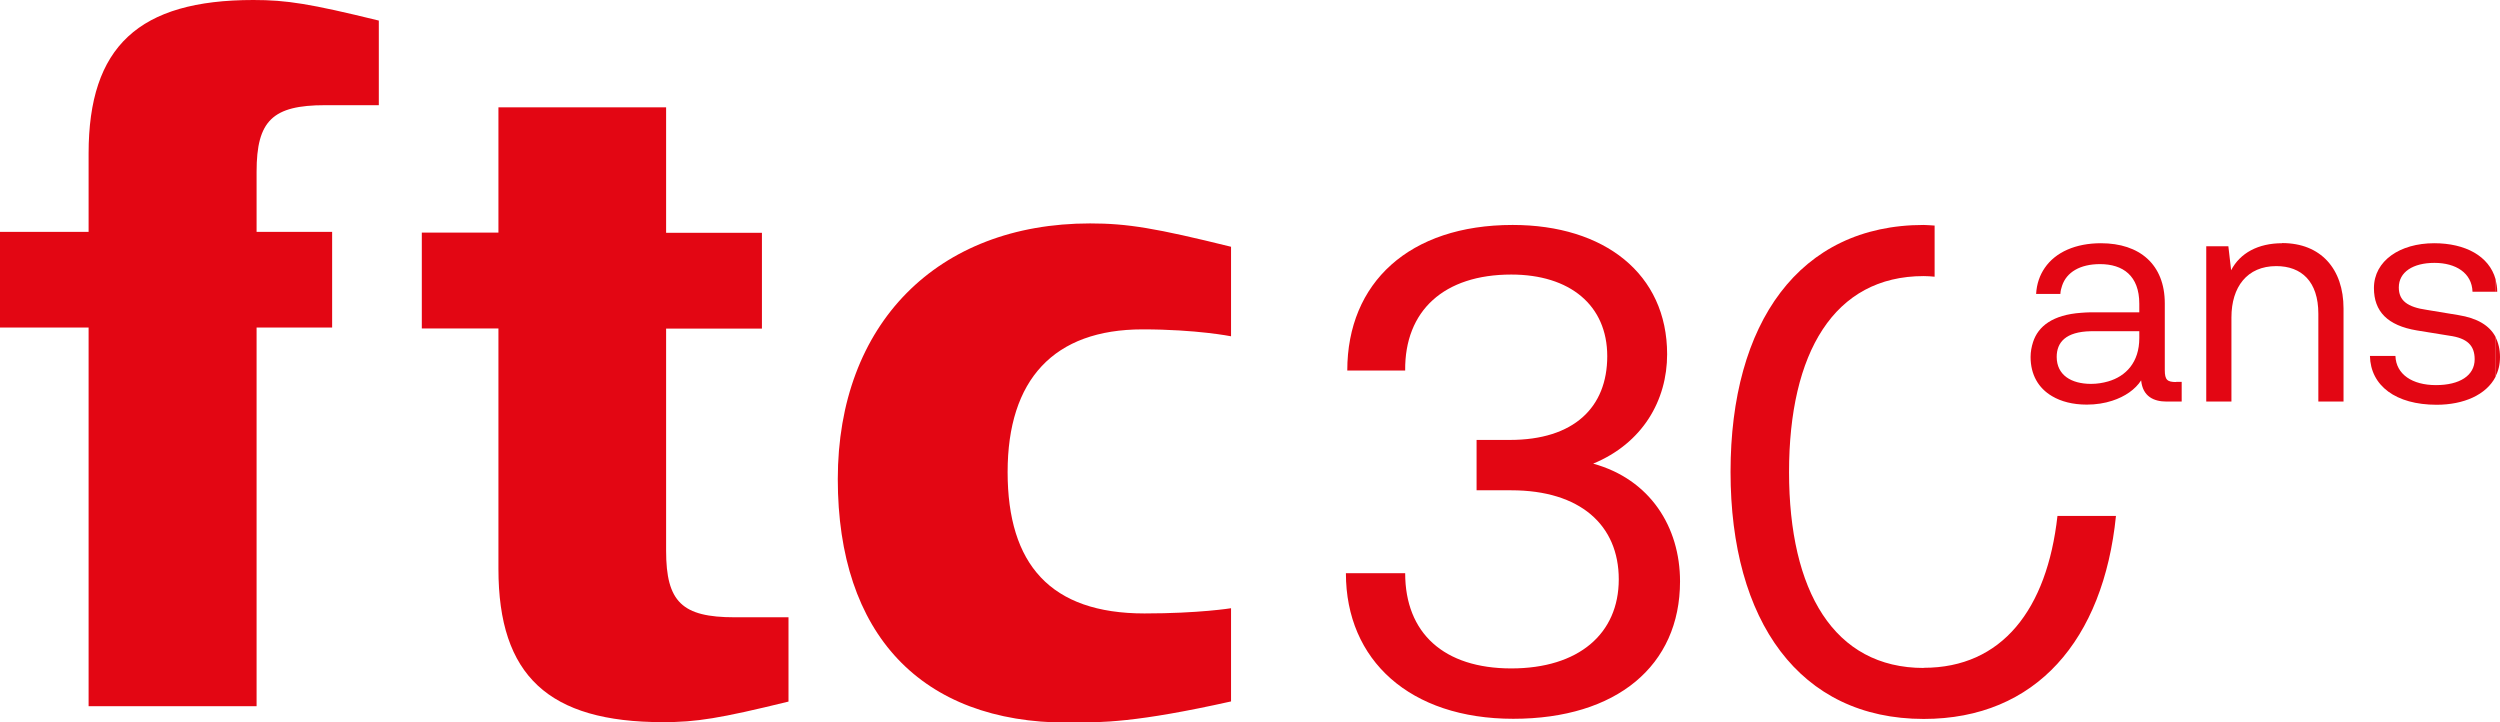
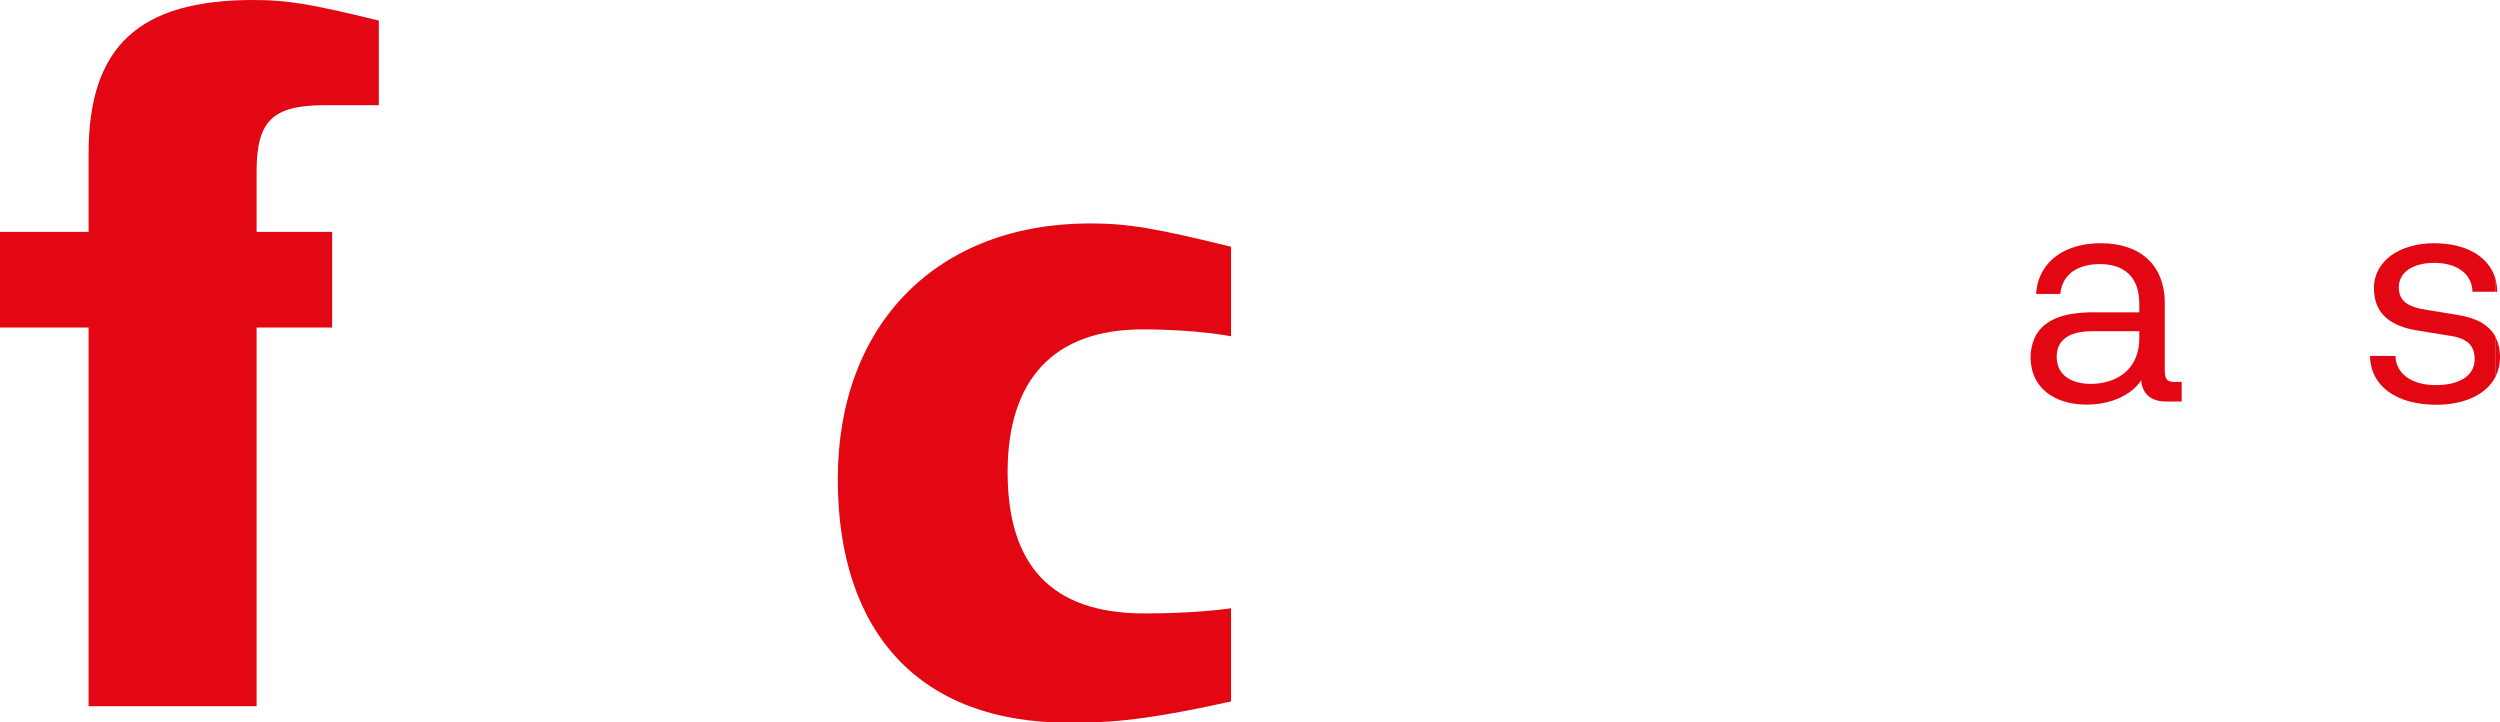
<svg xmlns="http://www.w3.org/2000/svg" id="Calque_2" viewBox="0 0 162.81 47.04">
  <defs>
    <style>.cls-1{fill:#e30613;stroke-width:0px;}</style>
  </defs>
  <g id="Calque_1-2">
    <path class="cls-1" d="M5.77,21.33H0v-6.23h5.77v-5.11C5.77,3.03,9.04,0,16.5,0c2.17,0,3.68.24,8.17,1.34v5.51s-2.02,0-3.5,0c-3.42,0-4.46,1.01-4.46,4.33v3.92h4.92v6.23h-4.92v24.66H5.77v-24.66Z" />
-     <path class="cls-1" d="M32.45,6.99h10.93v8.17h6.24v6.24h-6.24v14.47c0,3.33,1.04,4.33,4.46,4.33,1.49,0,3.51,0,3.51,0v5.49c-4.49,1.1-6,1.34-8.17,1.34-7.46,0-10.72-3.03-10.72-9.98v-15.66h-4.99v-6.24h4.99V6.99Z" />
    <path class="cls-1" d="M80.17,21.9s-2.24-.45-5.76-.45c-5.79,0-8.79,3.28-8.79,9.29s2.79,9.21,8.91,9.21c3.56,0,5.64-.34,5.64-.34v6.07c-6.19,1.38-8.38,1.38-10.64,1.38-9.54,0-14.97-5.76-14.97-15.86s6.48-16.65,16.43-16.65c2.44,0,4.28.31,9.18,1.52v5.84Z" />
-     <path class="cls-1" d="M103.74,30.2c3.23-1.33,4.83-4.12,4.83-7.13,0-5.23-4.08-8.42-10.06-8.42-6.74,0-10.77,3.77-10.77,9.48h3.77c-.04-3.9,2.53-6.25,6.91-6.25,3.81,0,6.25,1.99,6.25,5.32s-2.17,5.45-6.34,5.45h-2.17v3.28h2.26c4.48,0,7,2.26,7,5.8s-2.61,5.8-7,5.8-6.91-2.3-6.91-6.2h-3.86c0,5.67,4.17,9.48,10.9,9.48s10.86-3.46,10.86-8.95c0-3.54-1.95-6.65-5.67-7.67Z" />
-     <path class="cls-1" d="M125.28,43.5c-5.85,0-8.77-5.01-8.77-12.76s2.92-12.76,8.77-12.76c.24,0,.48.02.71.04v-3.33c-.24-.01-.47-.04-.71-.04-8.11,0-12.58,6.38-12.58,16.08s4.48,16.09,12.58,16.09c7.32,0,11.7-5.15,12.52-13.22h-3.81c-.68,6.1-3.62,9.89-8.71,9.89Z" />
    <path class="cls-1" d="M141.72,24.88c-.58,0-.74-.14-.74-.78v-4.34c0-2.54-1.64-3.92-4.16-3.92-1.63,0-2.95.57-3.66,1.61-.32.47-.52,1.02-.56,1.69h1.58c.01-.19.05-.36.11-.53.29-.88,1.17-1.41,2.47-1.41,1.5,0,2.56.76,2.56,2.58v.56h-3.2c-.21,0-.39.02-.58.03-1.86.13-2.81.88-3.14,1.91-.1.31-.16.63-.16.97,0,1.15.51,2.03,1.4,2.55.59.35,1.35.55,2.26.55.6,0,1.16-.09,1.65-.25.84-.27,1.51-.74,1.89-1.33.1,1.06.84,1.38,1.64,1.38h1v-1.28h-.36ZM139.32,22.02c0,1.58-.88,2.49-2.03,2.82-.35.1-.72.16-1.11.16-1.3,0-2.24-.58-2.24-1.76,0-.94.58-1.64,2.23-1.67.04,0,.07,0,.11,0h3.04v.46Z" />
-     <path class="cls-1" d="M148.62,15.84c-1.56,0-2.74.64-3.32,1.76l-.18-1.56h-1.44v10.11h1.64v-5.48c0-1.98,1.02-3.34,2.92-3.34,1.64,0,2.74,1,2.74,3.1v5.72h1.64v-6.06c0-2.58-1.48-4.26-4-4.26Z" />
    <path class="cls-1" d="M162.63,19c0-.29-.05-.56-.12-.82v.82h.12Z" />
    <path class="cls-1" d="M162.81,23.26c0-.52-.11-.95-.3-1.32v2.6c.19-.37.3-.8.3-1.28Z" />
    <path class="cls-1" d="M158.52,15.84c-2.22,0-3.92,1.14-3.92,2.92,0,1.52.88,2.44,2.8,2.76l2.1.34c1.18.16,1.66.64,1.66,1.54,0,1.06-.98,1.68-2.52,1.68s-2.6-.7-2.64-1.9h-1.66c.04,1.94,1.68,3.18,4.34,3.18,1.76,0,3.23-.64,3.84-1.82v-2.6c-.4-.75-1.19-1.22-2.42-1.42l-2.06-.34c-1.26-.18-1.82-.6-1.82-1.46,0-1,.92-1.6,2.32-1.6s2.44.66,2.48,1.88h1.5v-.82c-.42-1.5-1.96-2.34-4-2.34Z" />
  </g>
</svg>